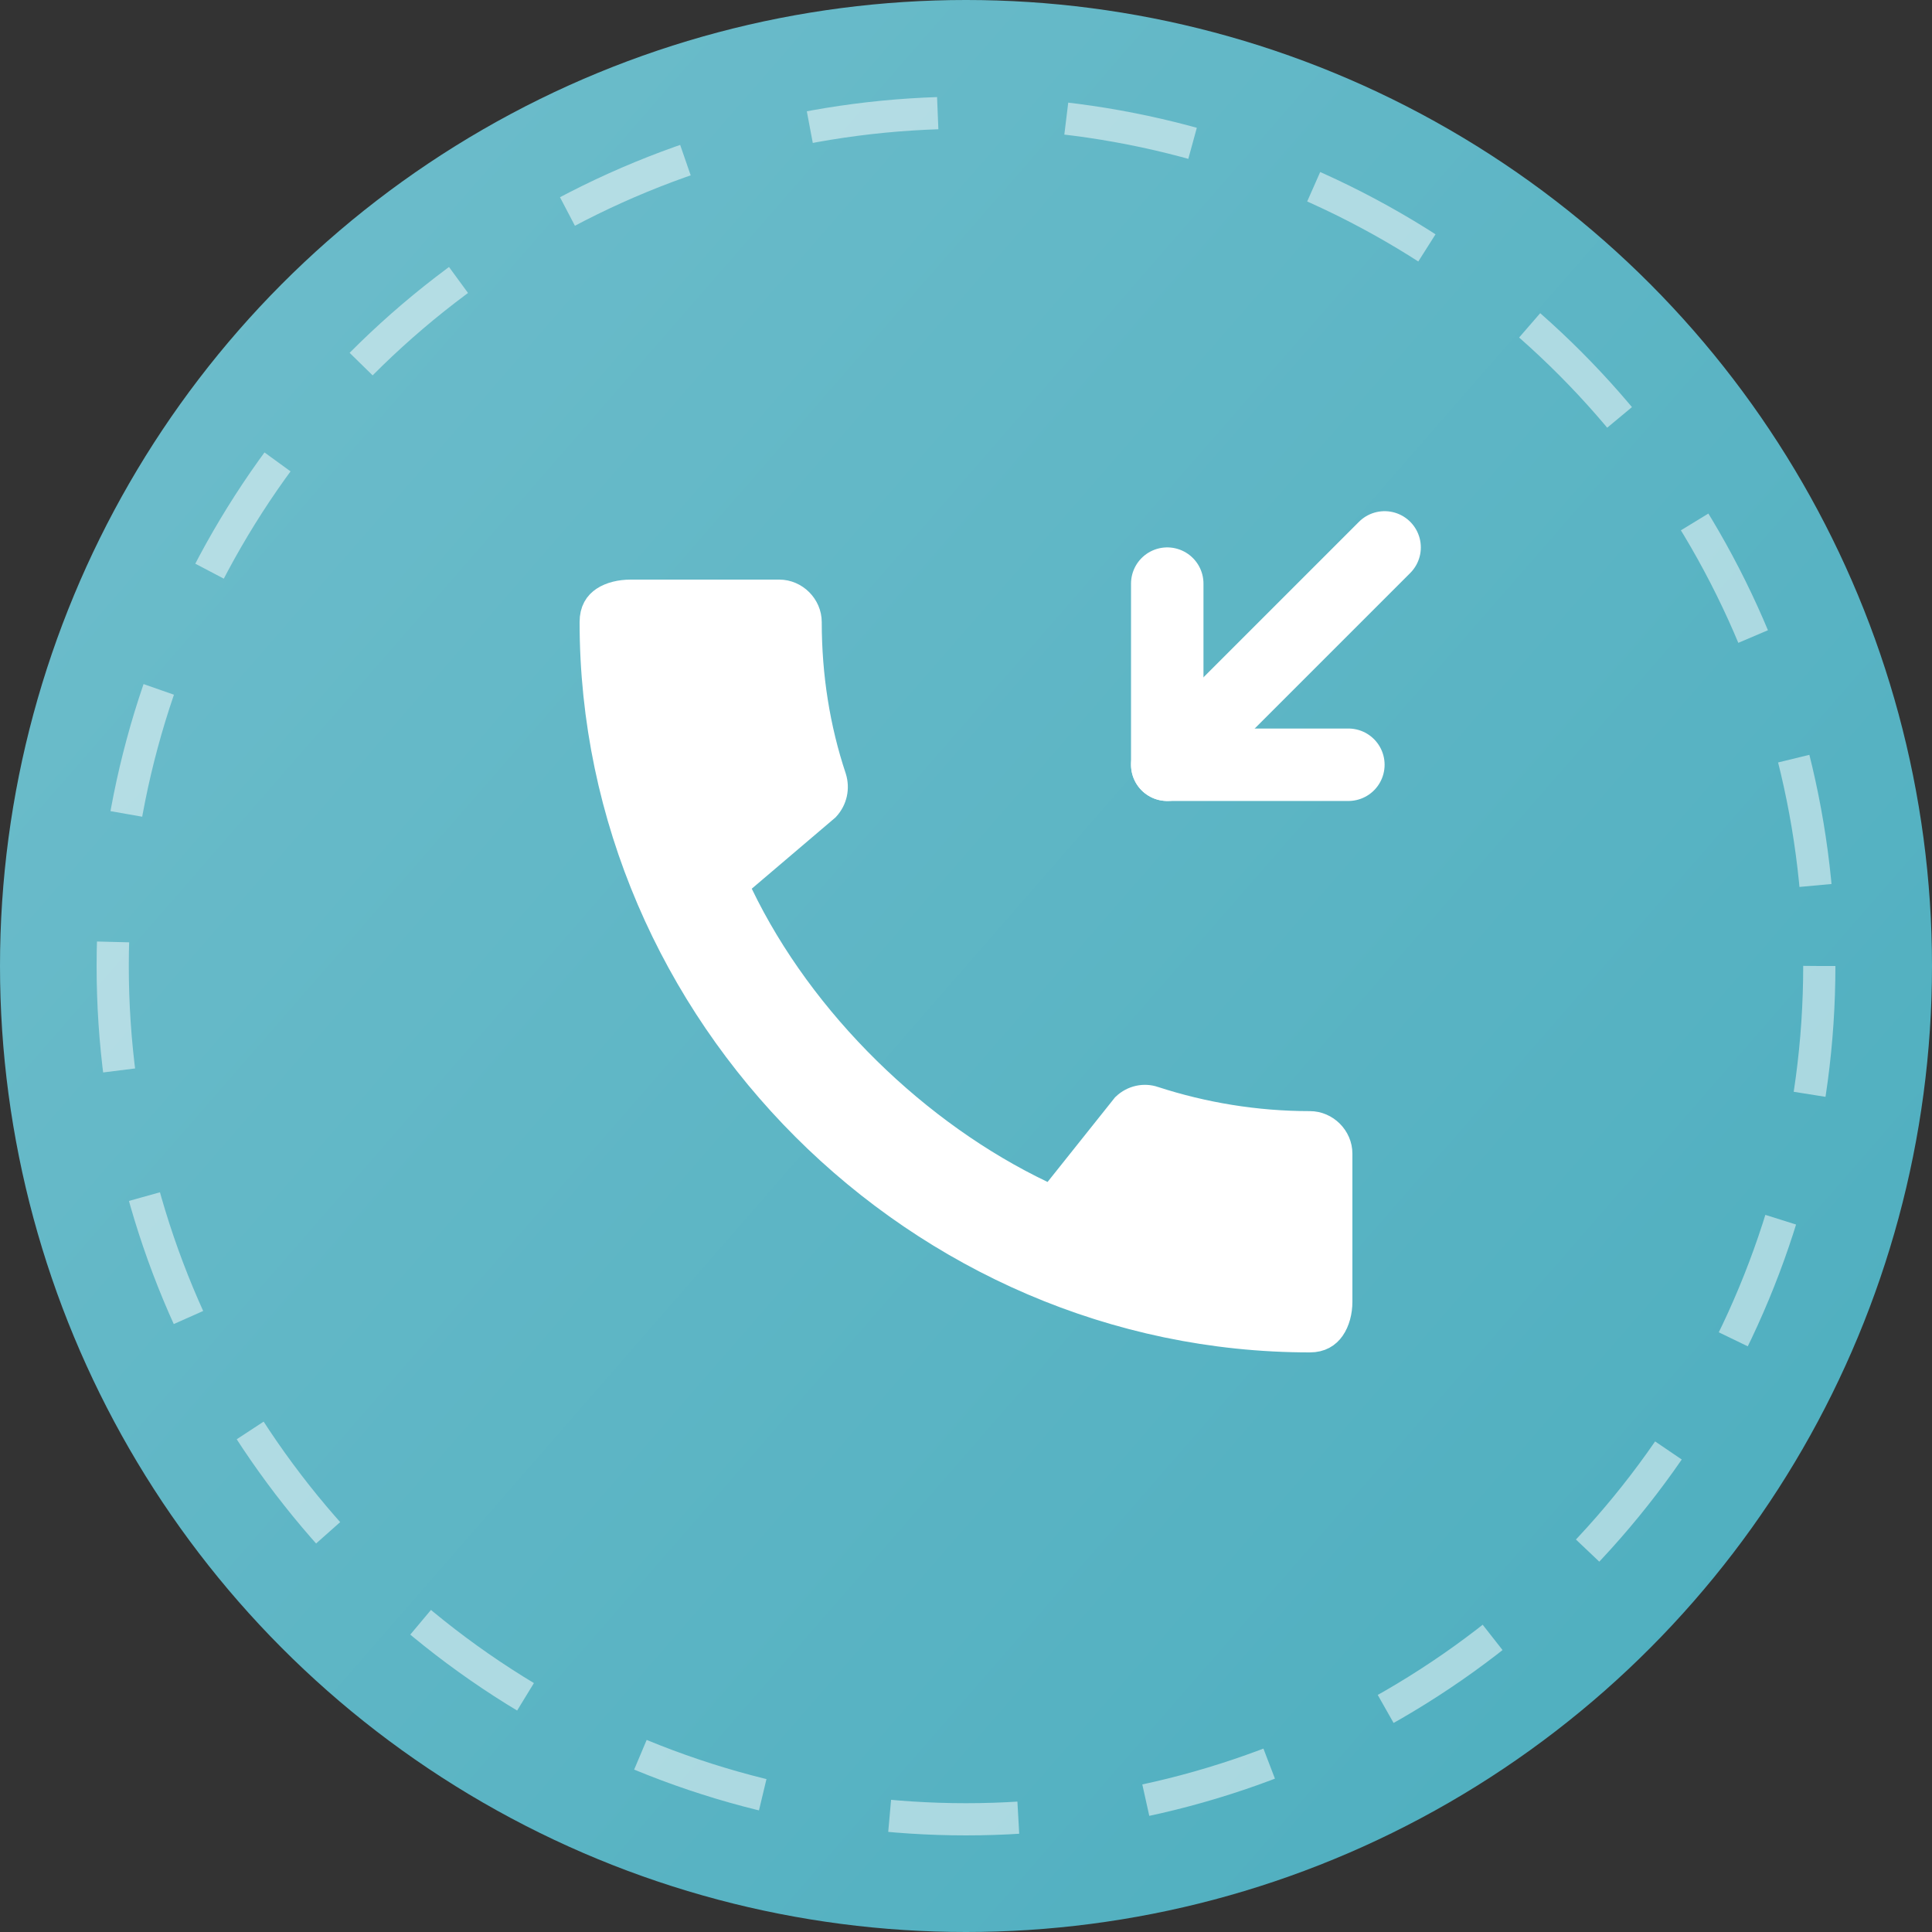
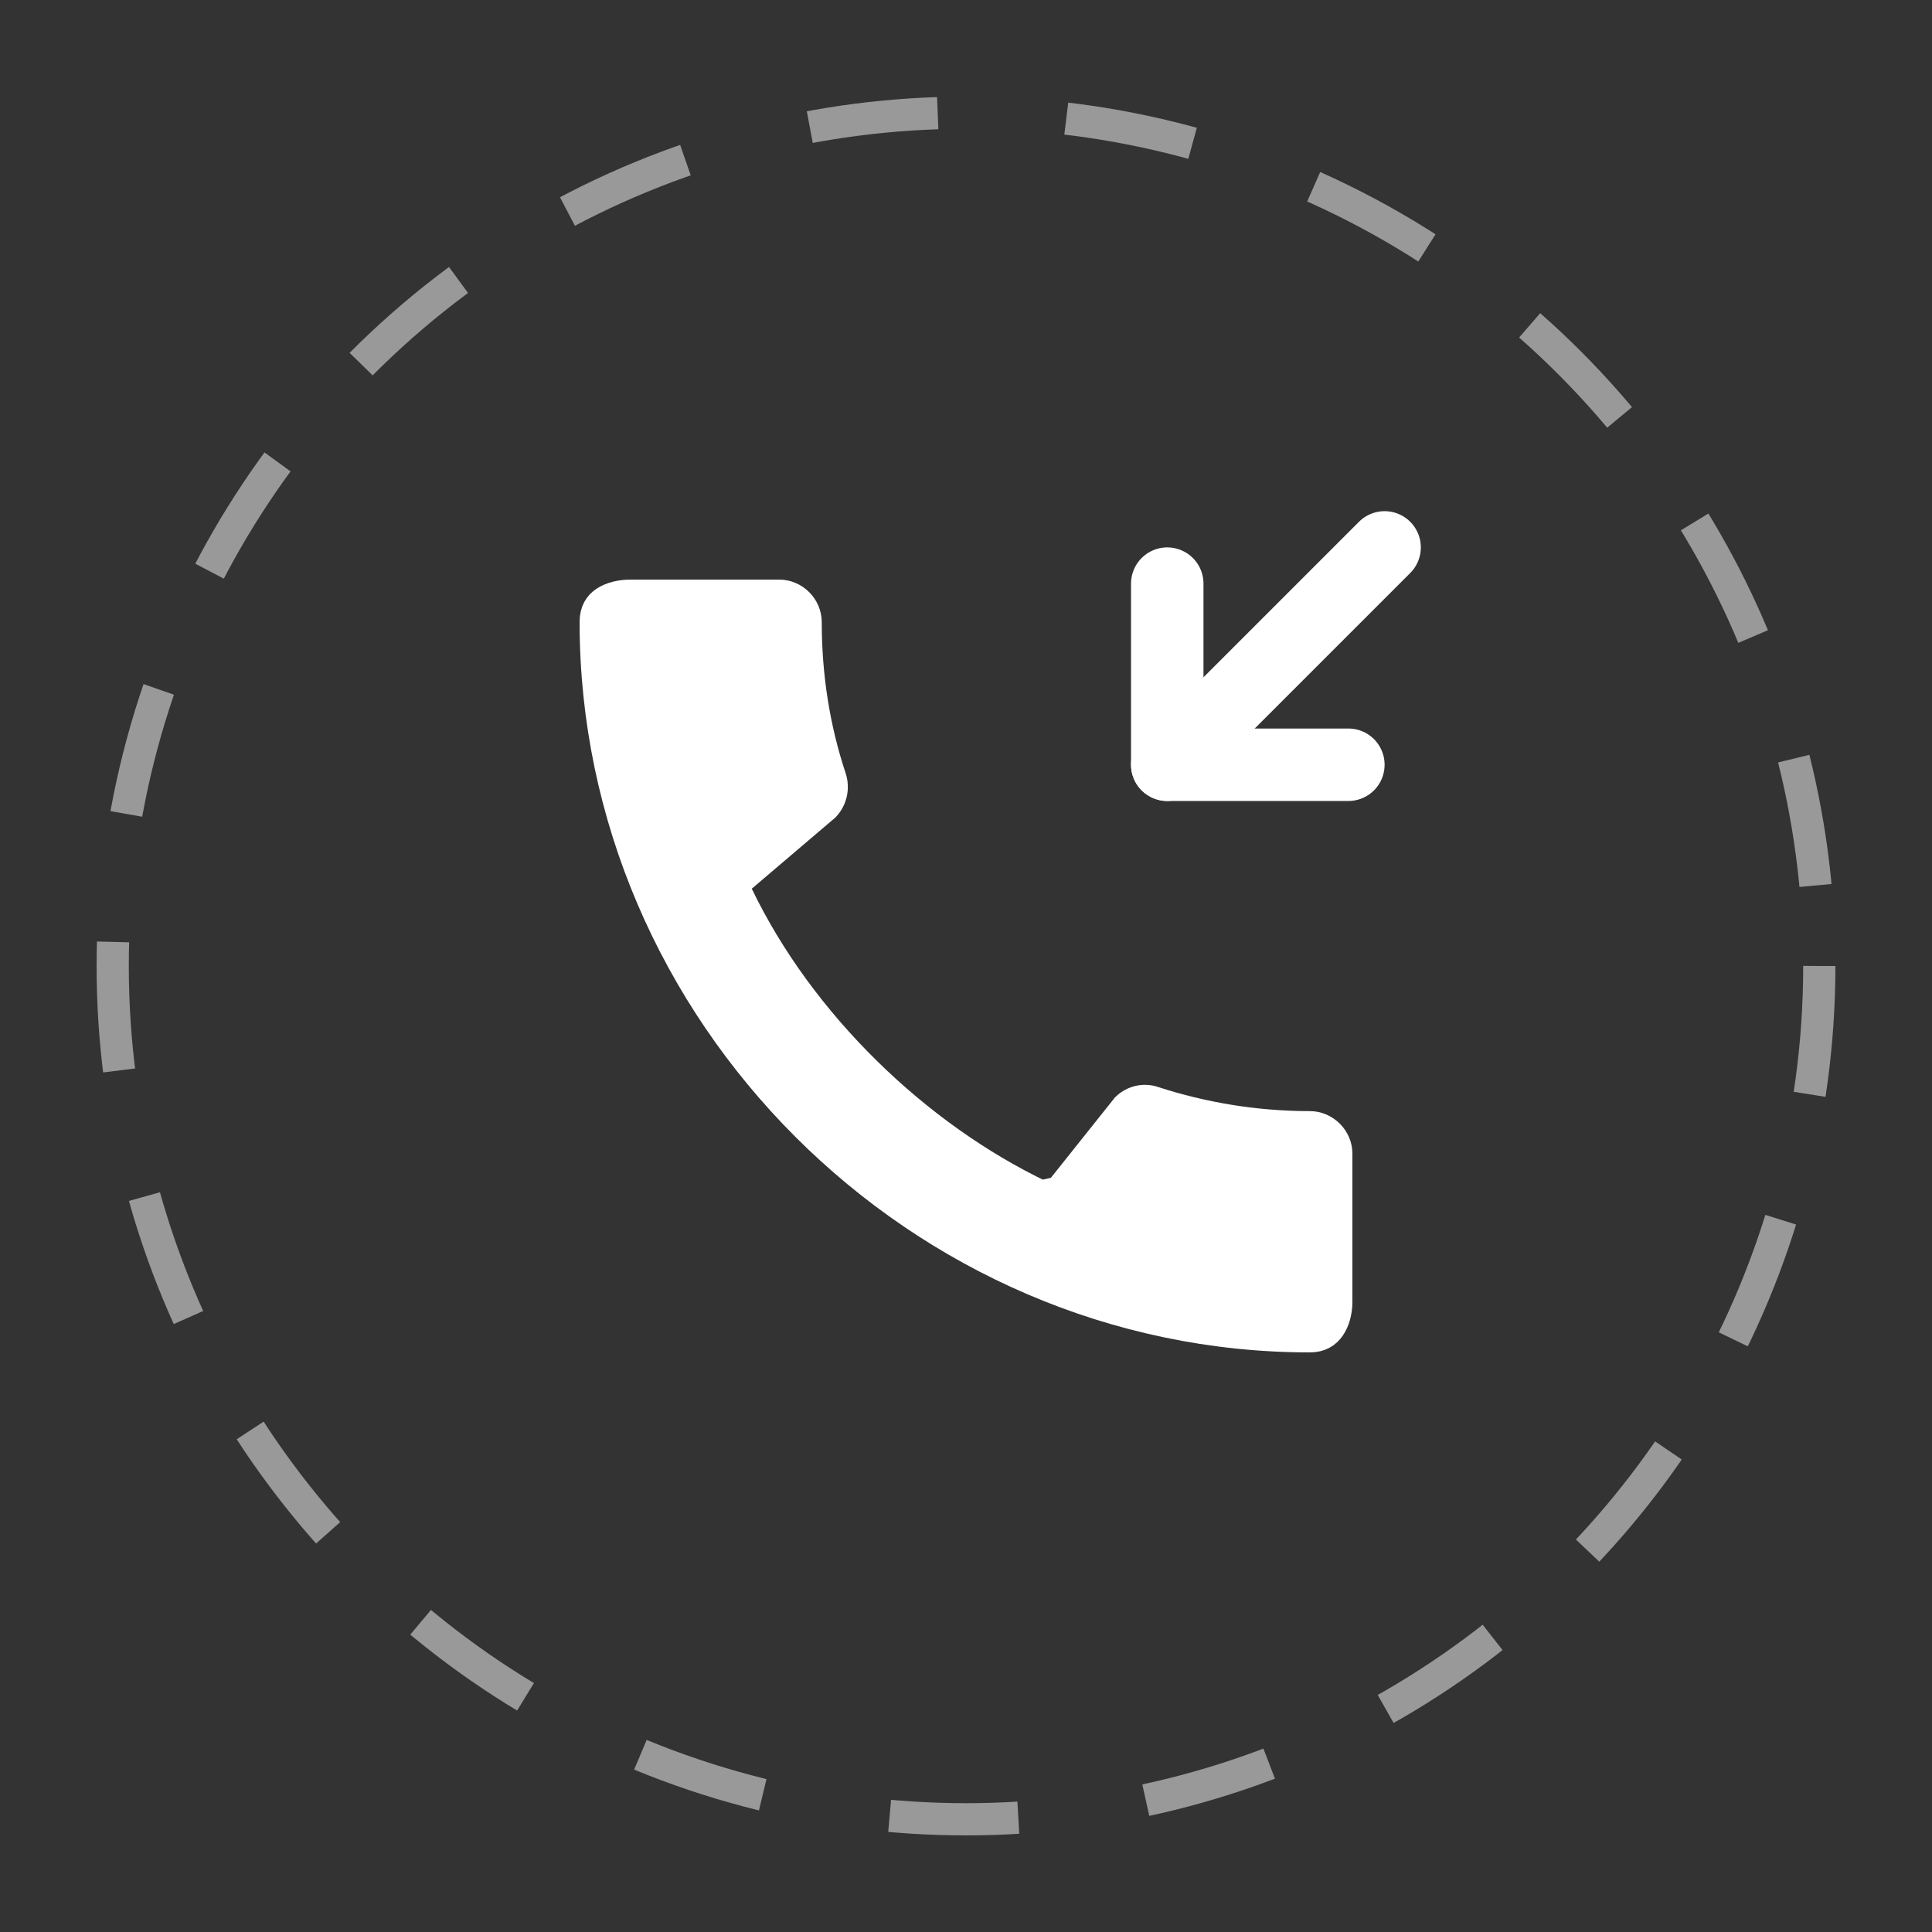
<svg xmlns="http://www.w3.org/2000/svg" width="60" height="60" viewBox="0 0 60 60" fill="none">
  <rect x="0" y="0" width="60" height="60" fill="#333333" stroke="none" />
-   <circle cx="30" cy="30" r="30" fill="url(#paint0_linear_1266_75)" />
  <circle opacity="0.5" cx="30" cy="30" r="26.5" stroke="white" stroke-dasharray="4 4" />
  <path d="M36.25 18.125V23.75H41.875" stroke="white" stroke-width="2.25" stroke-linecap="round" stroke-linejoin="round" />
  <path d="M36.25 23.75L43 17" stroke="white" stroke-width="2.25" stroke-linecap="round" stroke-linejoin="round" />
-   <path d="M35.819 34.21L35.819 34.211L35.826 34.213C37.352 34.708 38.988 34.983 40.68 34.983C41.137 34.983 41.524 35.37 41.524 35.827V40.427C41.524 40.723 41.447 41.013 41.305 41.215C41.177 41.397 40.989 41.524 40.68 41.524C28.57 41.524 18.476 31.444 18.476 19.32C18.476 18.983 18.61 18.8 18.788 18.681C18.991 18.545 19.285 18.476 19.587 18.476H24.2C24.657 18.476 25.044 18.863 25.044 19.32C25.044 21.007 25.304 22.644 25.814 24.173C25.906 24.472 25.841 24.799 25.618 25.041L23.038 27.237L22.758 27.476L22.918 27.806C24.847 31.815 28.461 35.292 32.328 37.136L32.67 37.299L32.906 37.003L34.981 34.4C35.213 34.18 35.534 34.113 35.819 34.21Z" fill="white" stroke="white" stroke-width="0.952" />
+   <path d="M35.819 34.21L35.819 34.211L35.826 34.213C37.352 34.708 38.988 34.983 40.68 34.983C41.137 34.983 41.524 35.37 41.524 35.827V40.427C41.524 40.723 41.447 41.013 41.305 41.215C41.177 41.397 40.989 41.524 40.68 41.524C28.57 41.524 18.476 31.444 18.476 19.32C18.476 18.983 18.61 18.8 18.788 18.681C18.991 18.545 19.285 18.476 19.587 18.476H24.2C24.657 18.476 25.044 18.863 25.044 19.32C25.044 21.007 25.304 22.644 25.814 24.173C25.906 24.472 25.841 24.799 25.618 25.041L23.038 27.237L22.758 27.476L22.918 27.806C24.847 31.815 28.461 35.292 32.328 37.136L32.906 37.003L34.981 34.4C35.213 34.18 35.534 34.113 35.819 34.21Z" fill="white" stroke="white" stroke-width="0.952" />
  <defs>
    <linearGradient id="paint0_linear_1266_75" x1="0" y1="0" x2="63.819" y2="55.618" gradientUnits="userSpaceOnUse">
      <stop stop-color="#70BECC" />
      <stop offset="1" stop-color="#4BADBE" />
    </linearGradient>
  </defs>
</svg>